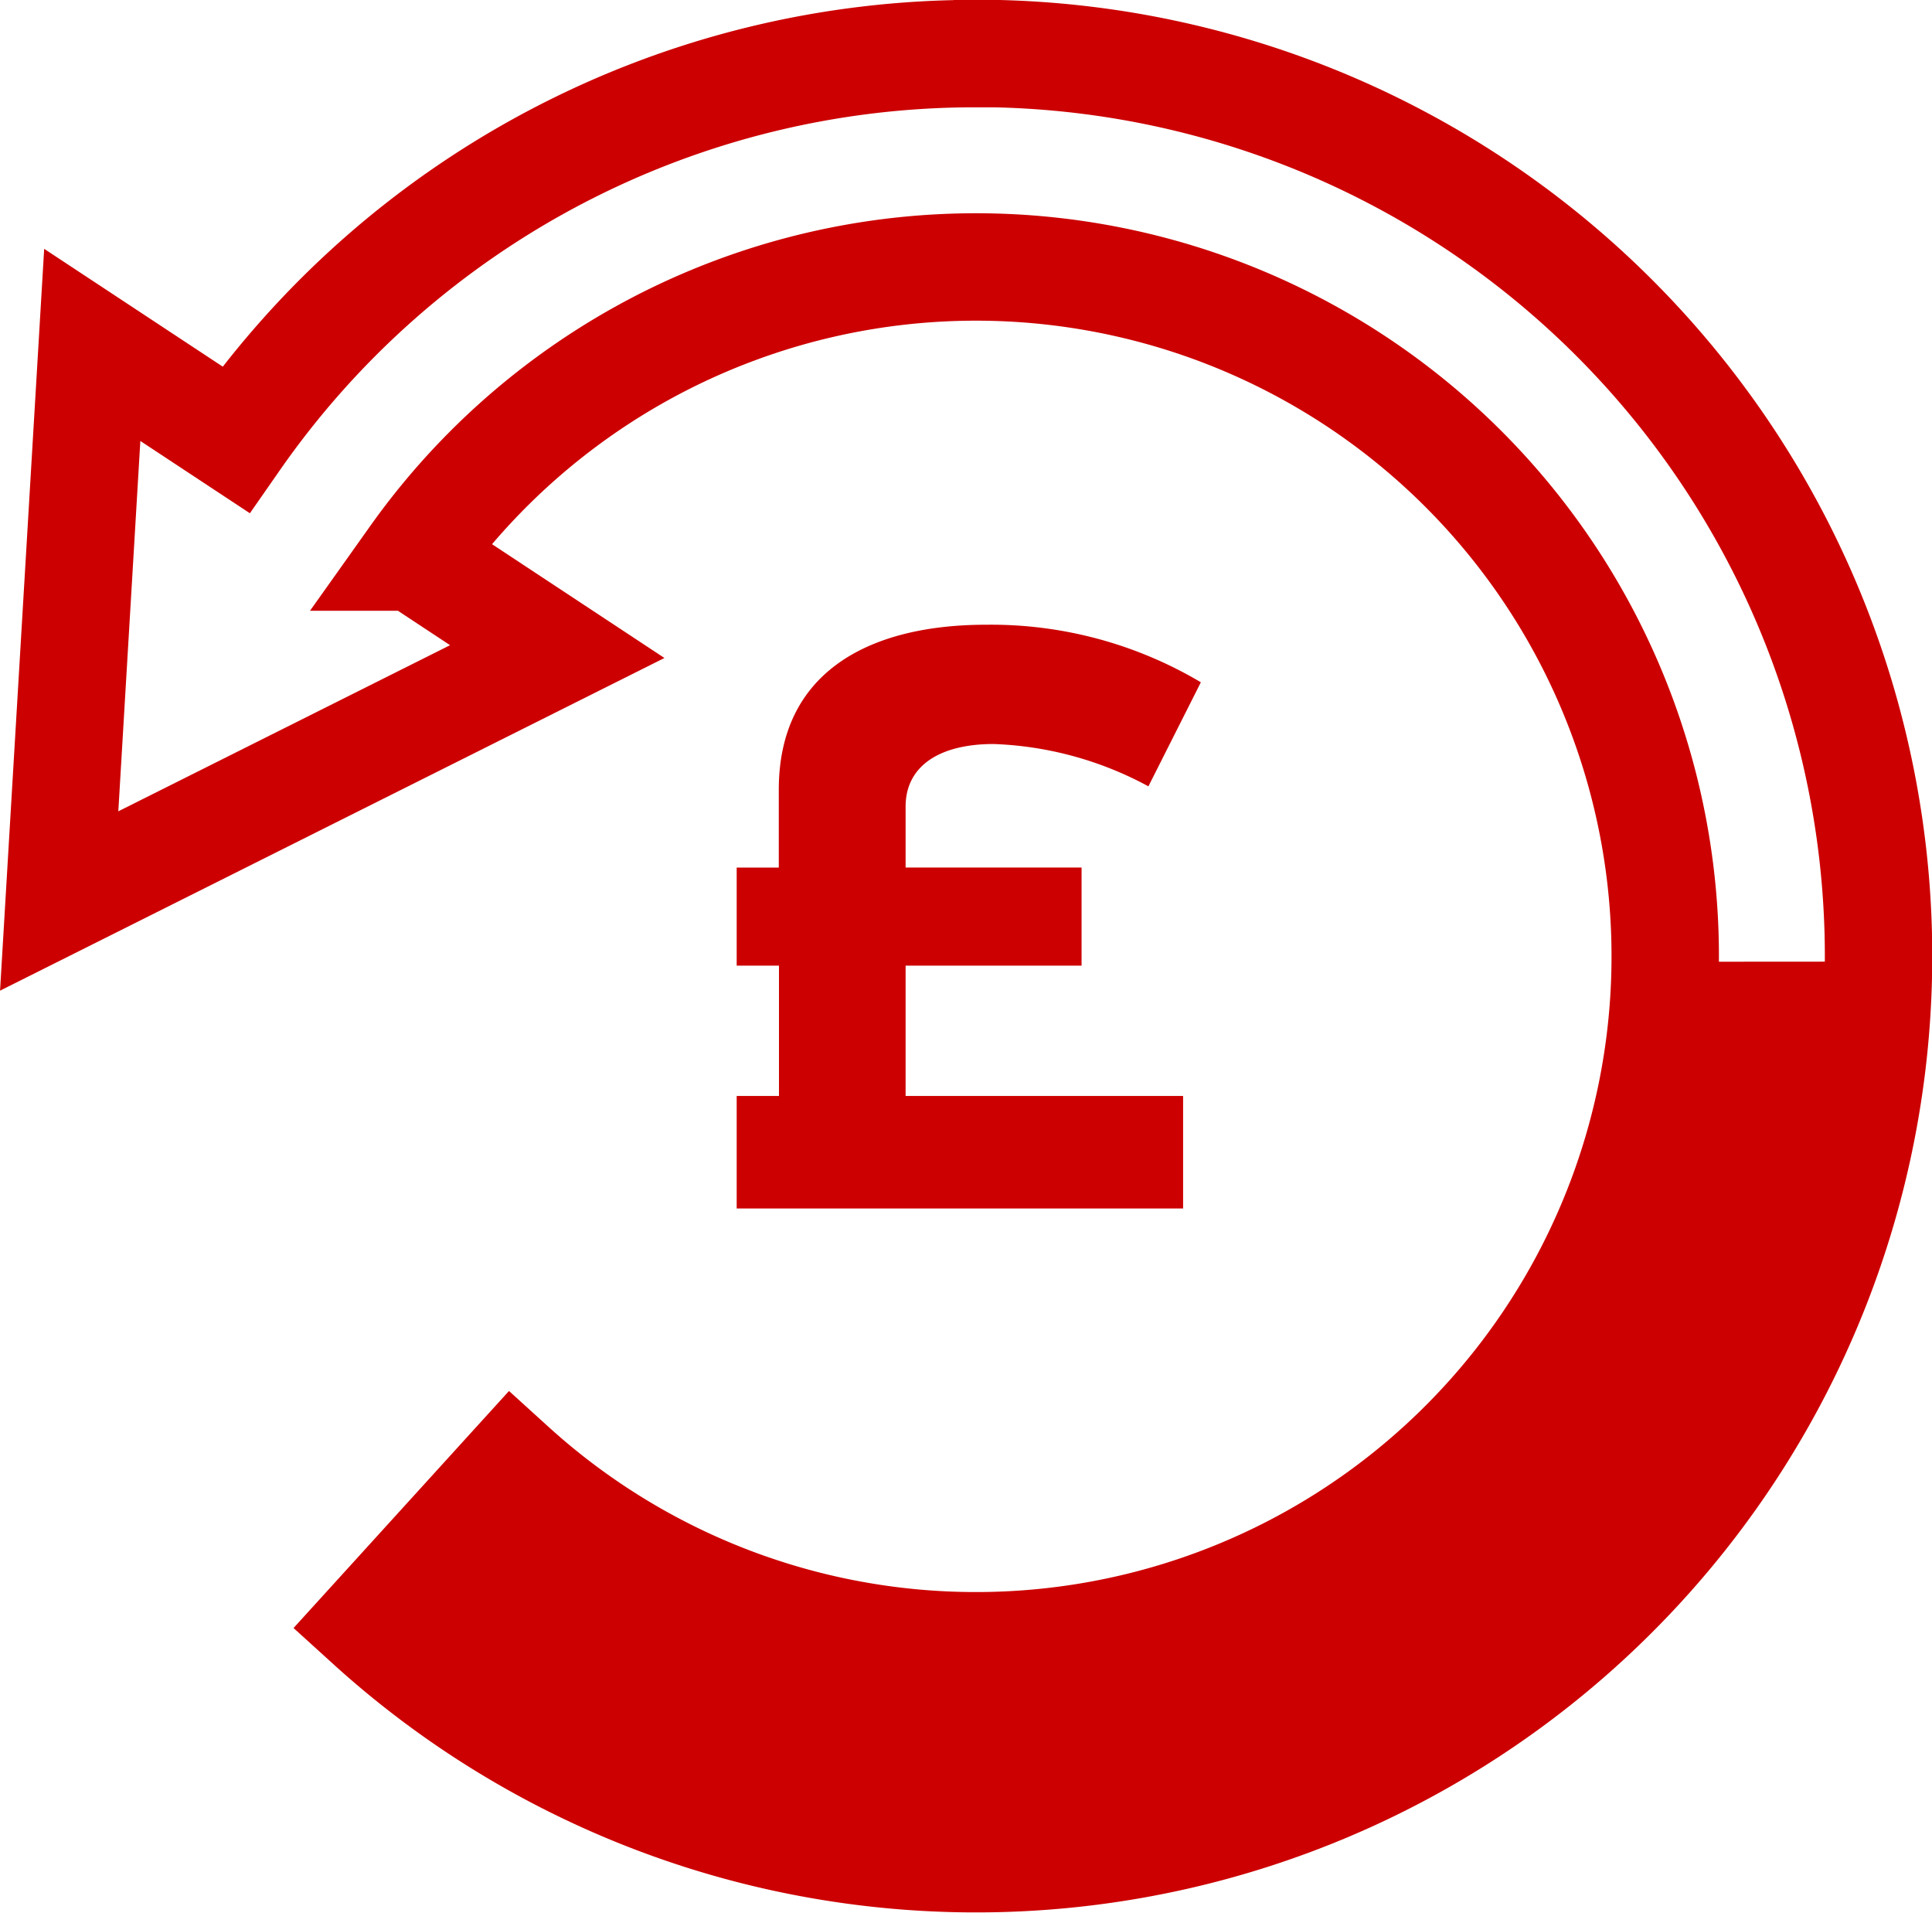
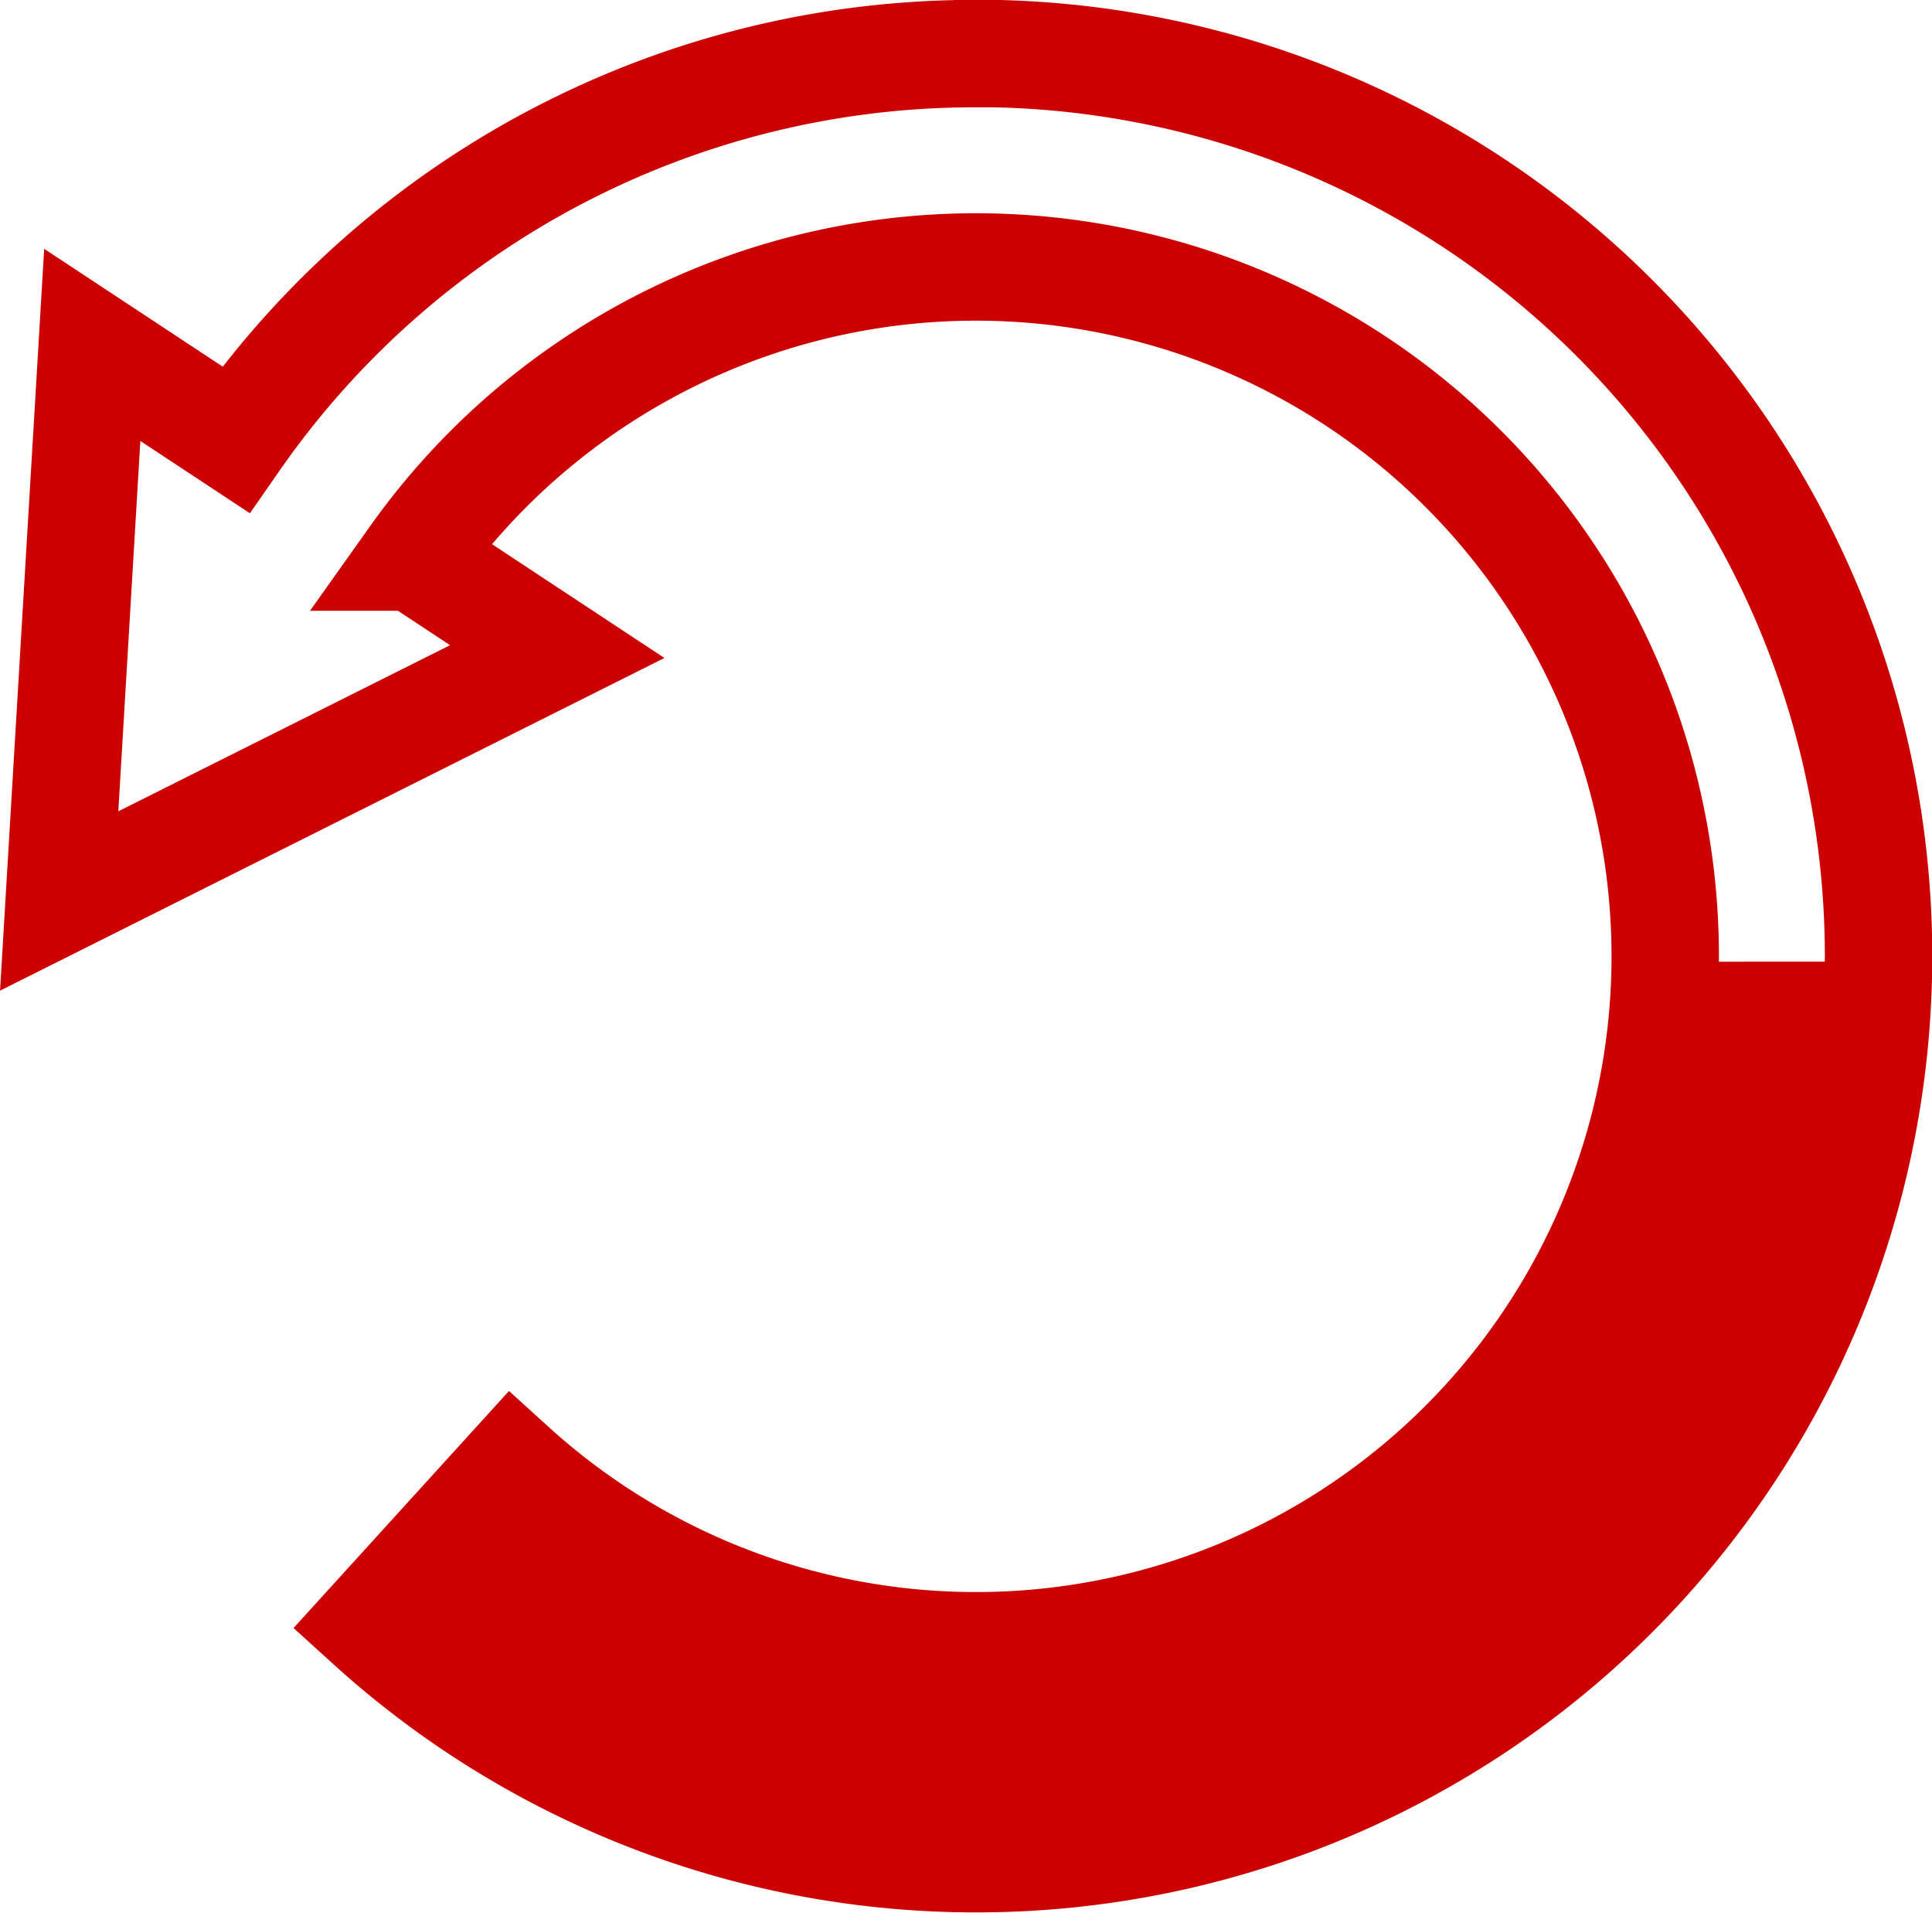
<svg xmlns="http://www.w3.org/2000/svg" width="53.964" height="53.416" viewBox="0 0 53.964 53.416">
  <g id="Group_834" data-name="Group 834" transform="translate(-2337.475 -2027.703)">
    <path id="Path_562" data-name="Path 562" d="M2398.8,2097.919a19.256,19.256,0,0,1-32.2,14.109l-4,4.4a25.205,25.205,0,0,0,42.146-18.513Z" transform="translate(-14.811 -43.357)" fill="#c00" />
    <path id="Path_563" data-name="Path 563" d="M2364.732,2029.2a25.145,25.145,0,0,0-20.672,10.779l-4.008-2.644-.924,15.53,13.912-6.965-4-2.64a19.253,19.253,0,1,1,2.754,25.407l-4,4.4a25.208,25.208,0,1,0,16.943-43.872Z" fill="none" stroke="#c00" stroke-miterlimit="10" stroke-width="3" />
    <g id="Group_834-2" data-name="Group 834" transform="translate(2358.047 2045.152)">
-       <path id="Path_564" data-name="Path 564" d="M2391.576,2079.2v-2.174c0-3.308,2.552-4.608,5.789-4.608a11.485,11.485,0,0,1,6,1.607l-1.465,2.906a9.794,9.794,0,0,0-4.324-1.182c-1.512,0-2.458.614-2.458,1.749v1.7h4.915v2.741h-4.915v3.639h7.751v3.143H2390.4v-3.143h1.181v-3.639H2390.4V2079.2Z" transform="translate(-2390.395 -2072.42)" fill="#c00" />
-     </g>
+       </g>
  </g>
</svg>